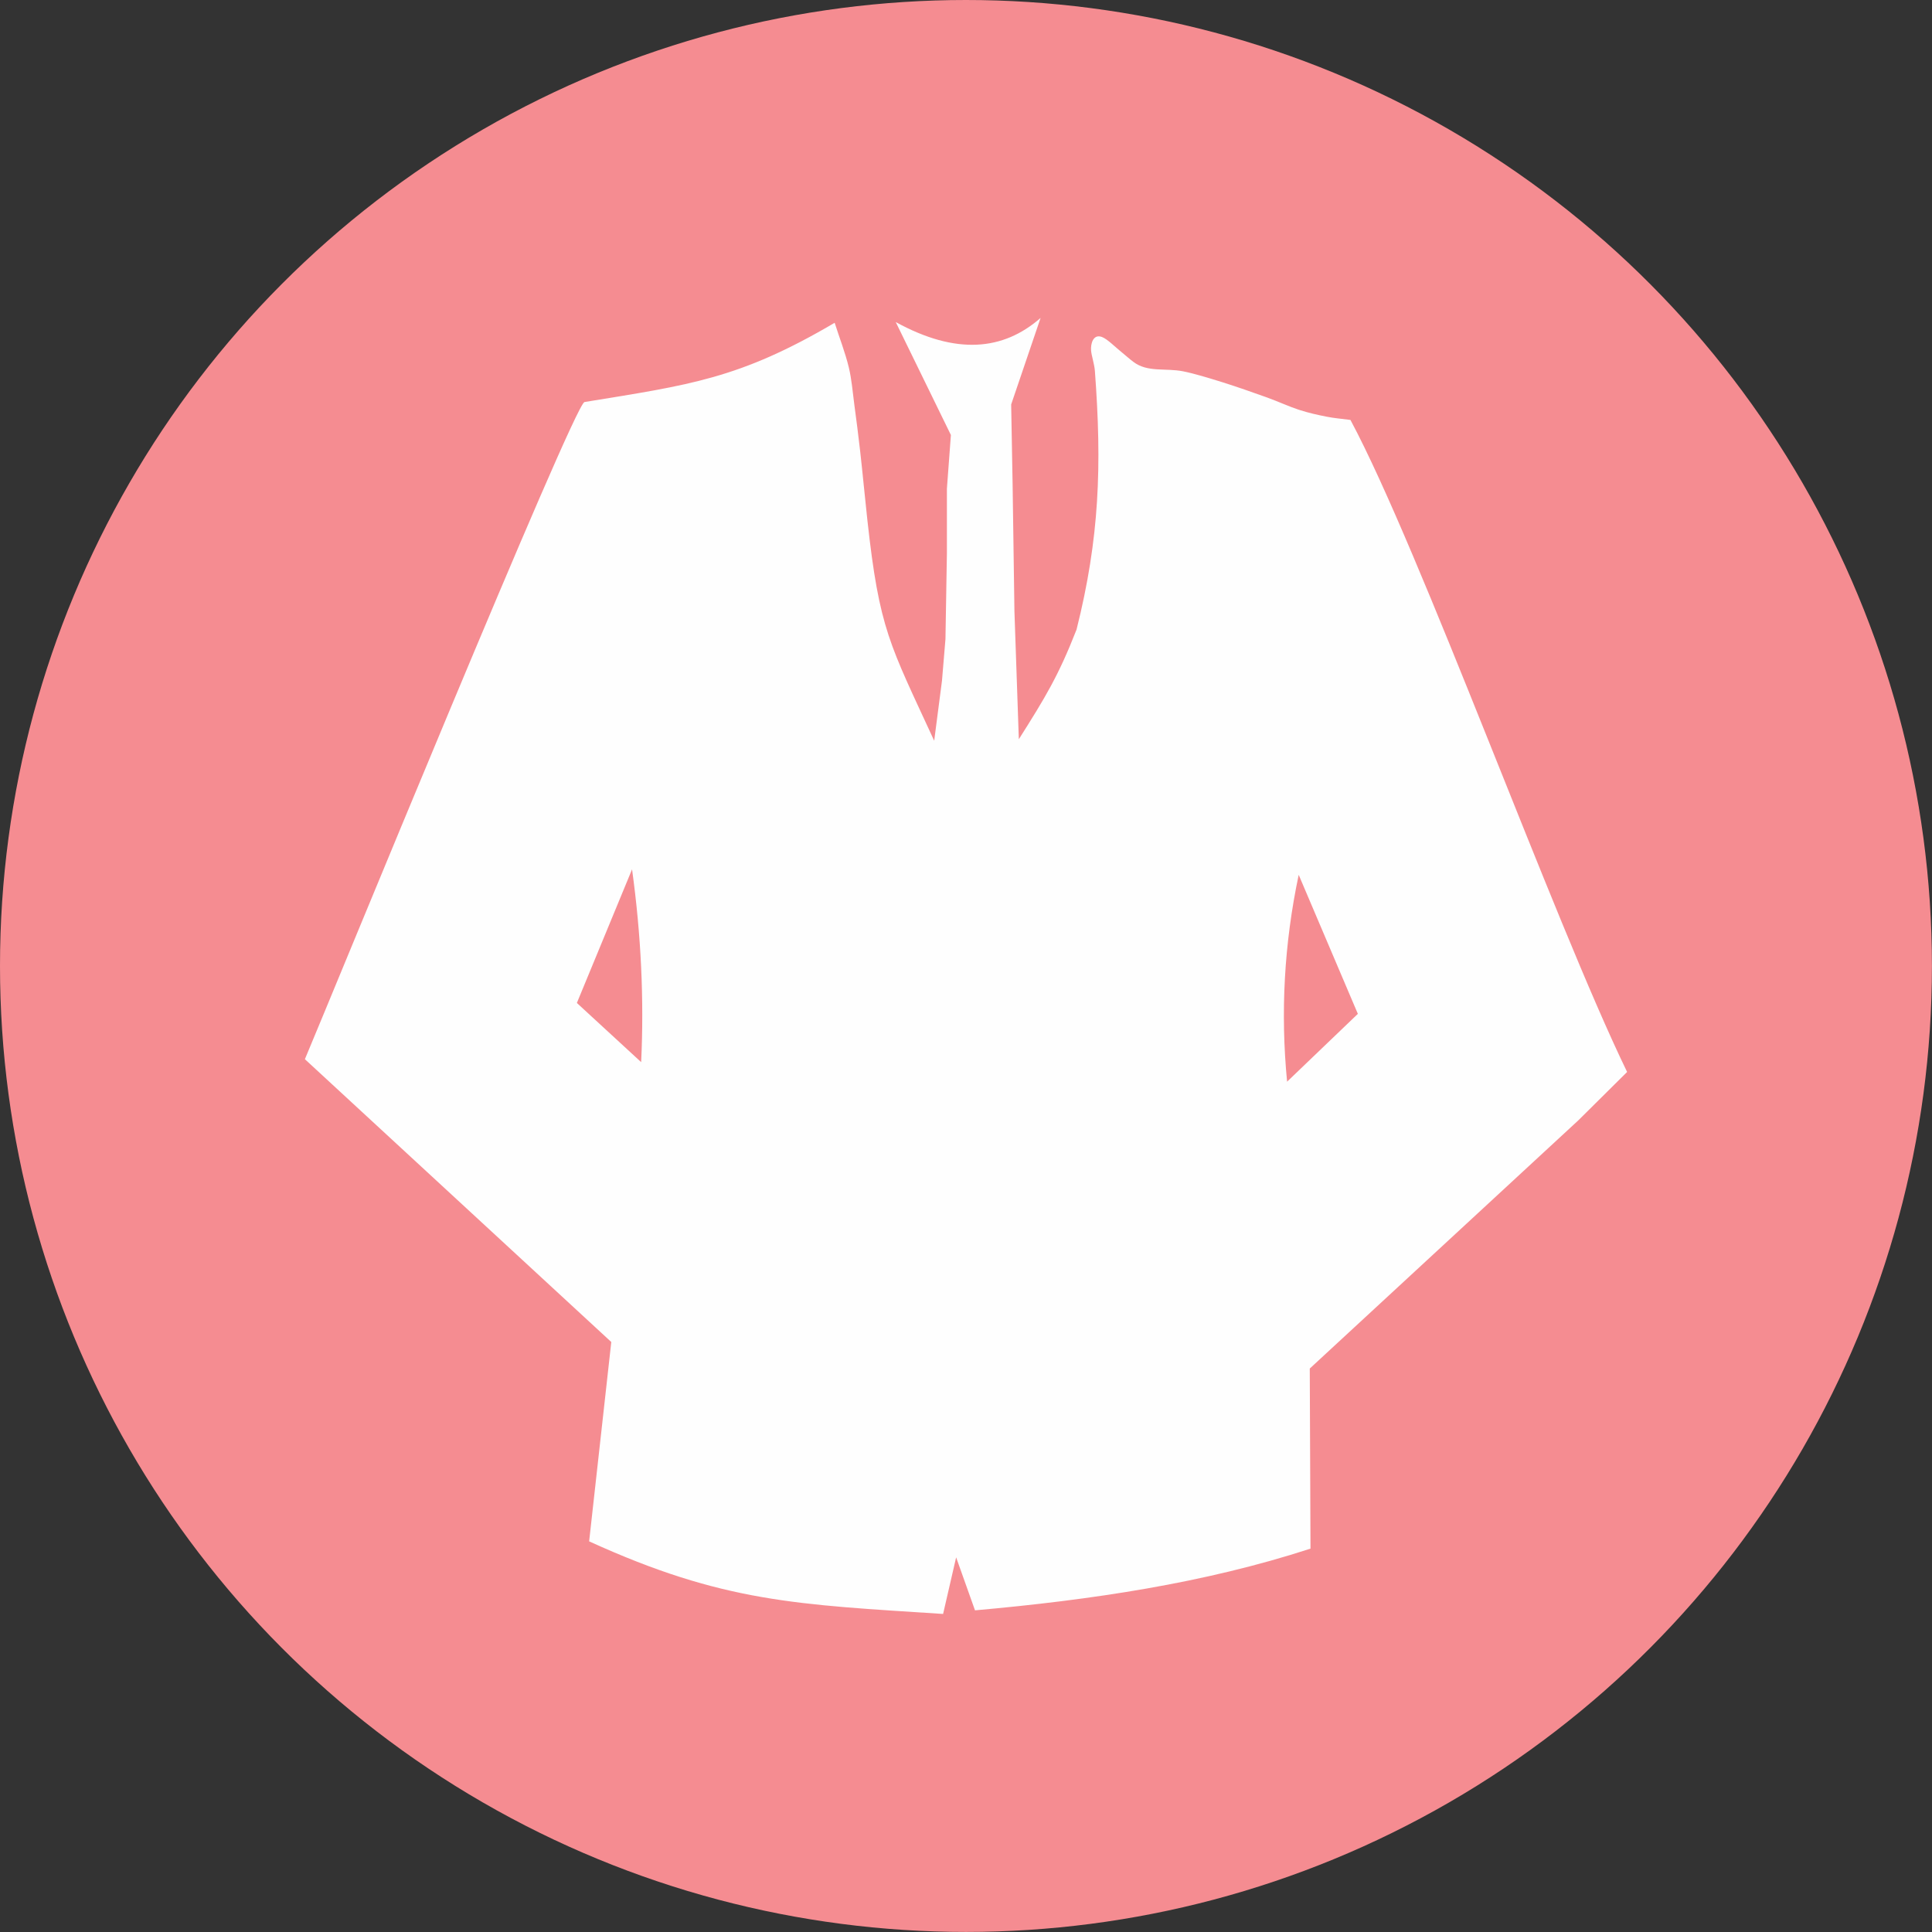
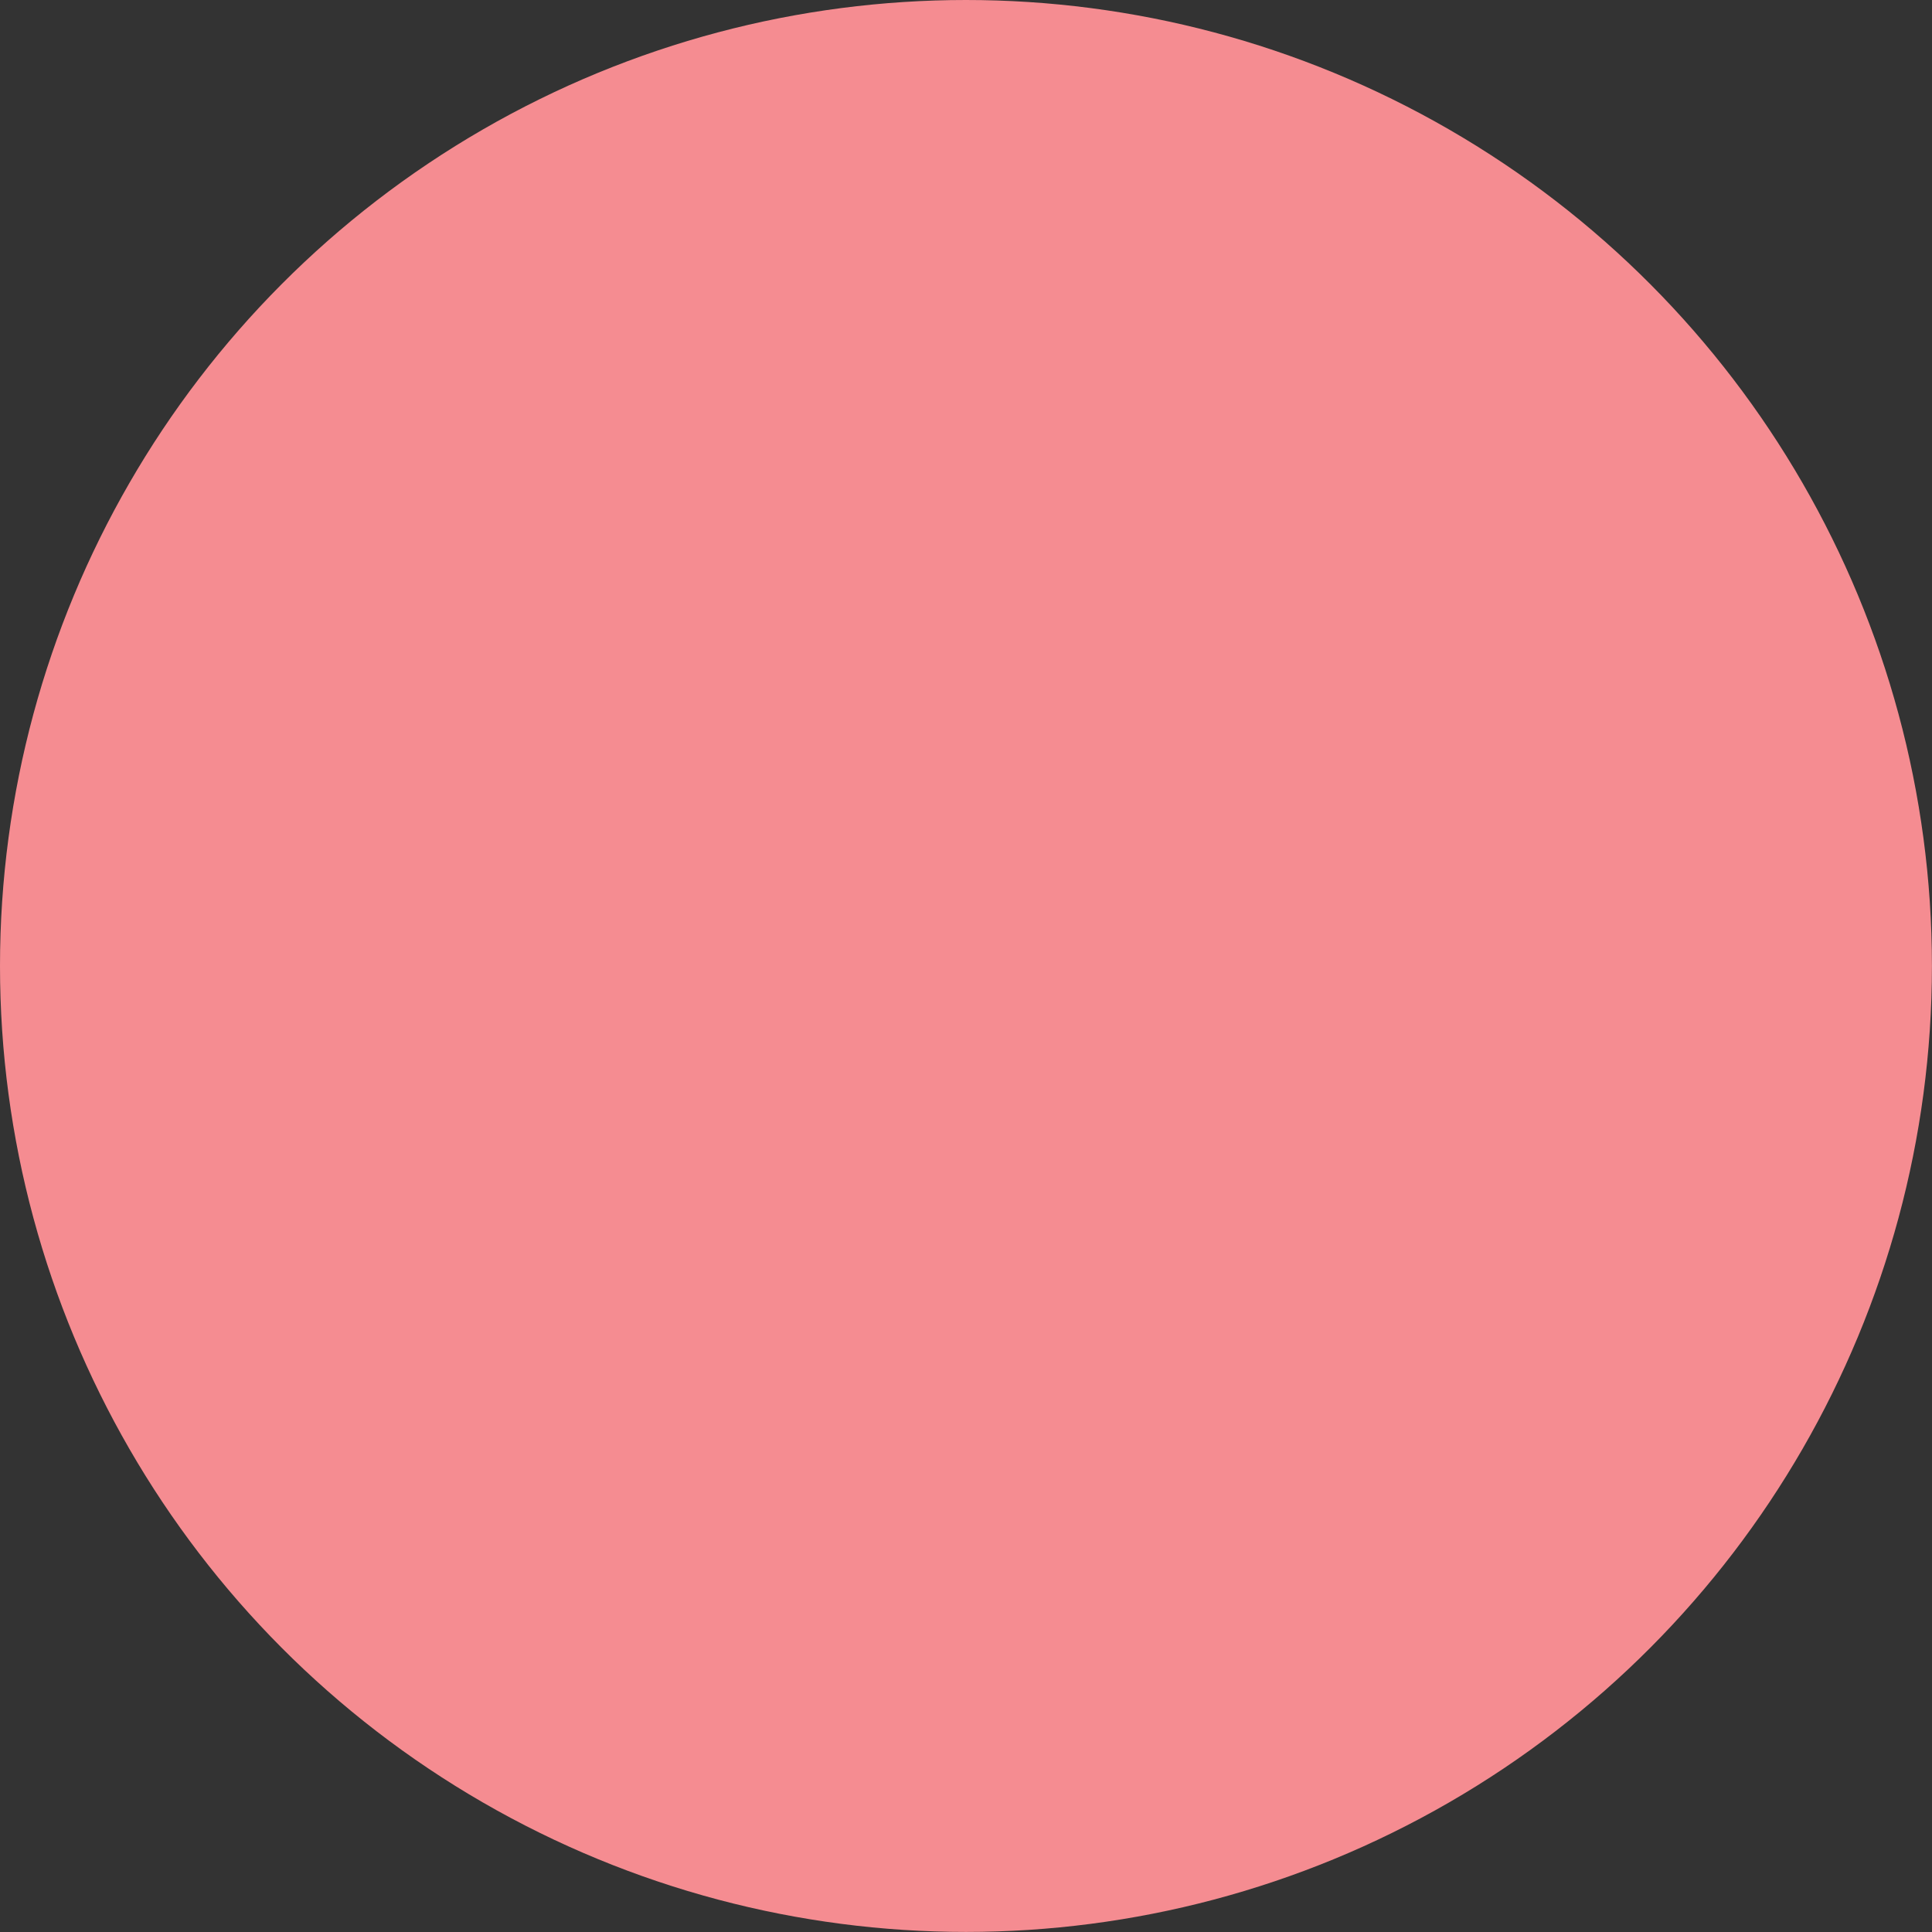
<svg xmlns="http://www.w3.org/2000/svg" xml:space="preserve" width="16mm" height="16mm" version="1.1" style="shape-rendering:geometricPrecision; text-rendering:geometricPrecision; image-rendering:optimizeQuality; fill-rule:evenodd; clip-rule:evenodd" viewBox="0 0 294.91 294.91">
  <rect x="0" y="0" width="294.91" height="294.91" fill="#333333" stroke="none" />
  <defs>
    <style type="text/css">
   
    .fil1 {fill:#FEFEFE}
    .fil0 {fill:#F58C91}
   
  </style>
  </defs>
  <g id="Слой_x0020_1">
    <g id="_678180784">
      <circle class="fil0" cx="147.45" cy="147.45" r="147.45" />
-       <path class="fil1" d="M127.41 49.28c0.72,2.27 1.6,4.5 2.16,6.82 0.44,1.83 0.58,3.73 0.83,5.6 0.32,2.36 0.62,4.73 0.89,7.09 0.4,3.52 0.72,7.06 1.11,10.59 1.84,16.77 3.39,18.91 10.2,33.69 0.4,-3.06 0.79,-6.11 1.19,-9.17 0.18,-2.12 0.35,-4.23 0.53,-6.35 0.07,-4.36 0.15,-8.72 0.22,-13.08 0,-3.29 0,-6.58 0,-9.87 0.2,-2.73 0.41,-5.47 0.61,-8.2 -2.81,-5.75 -5.61,-11.49 -8.42,-17.24 9.23,5.07 16.42,4.35 22.11,-0.63 -1.5,4.4 -2.99,8.81 -4.49,13.21 0.08,4.06 0.15,8.13 0.22,12.19 0.09,6.47 0.18,12.93 0.28,19.4 0.22,6.5 0.44,13.01 0.67,19.51 4.05,-6.4 6.05,-9.68 8.81,-16.74 3.51,-13.98 3.88,-25 2.8,-39.48 -0.08,-1.05 -0.52,-2.34 -0.58,-3.1 -0.09,-1.05 0.32,-2.59 1.66,-2.08 0.85,0.32 2.04,1.56 3.05,2.36 0.59,0.47 1.14,0.99 1.75,1.44 2.17,1.64 4.84,0.9 7.59,1.44 1.76,0.35 3.88,1.01 5.98,1.66 2.11,0.66 4.7,1.57 6.65,2.27 1.95,0.7 3.5,1.44 5.04,1.94 1.54,0.5 2.9,0.79 4.21,1.05 1.31,0.26 2.44,0.33 3.66,0.5 10.75,20.08 30.93,76.23 42.23,99.53 -2.48,2.46 -4.95,4.91 -7.43,7.37 -13.67,12.63 -27.34,25.27 -41.01,37.9 0.04,9.16 0.07,18.32 0.11,27.49 -16.21,5.28 -33.51,7.84 -51.21,9.42 -0.96,-2.7 -1.92,-5.39 -2.88,-8.09 -0.67,2.88 -1.33,5.76 -1.99,8.64 -22.26,-1.45 -33.49,-1.72 -54.03,-11.08 1.13,-10.14 2.25,-20.28 3.38,-30.43 -15.59,-14.39 -31.18,-28.78 -46.77,-43.17 4.12,-9.75 40.88,-99.54 42.67,-100.31 16.08,-2.62 23.63,-3.53 38.2,-12.1zm69.05 115.84c3.6,-3.45 7.2,-6.91 10.81,-10.36 -3.01,-7.07 -6.02,-14.15 -9.03,-21.22 -2.23,10.53 -2.79,21.06 -1.77,31.59zm-108.4 -12.03c2.81,-6.8 5.61,-13.6 8.42,-20.39 1.39,10.07 1.84,19.87 1.39,29.43 -3.27,-3.01 -6.54,-6.02 -9.81,-9.03z" />
    </g>
  </g>
</svg>